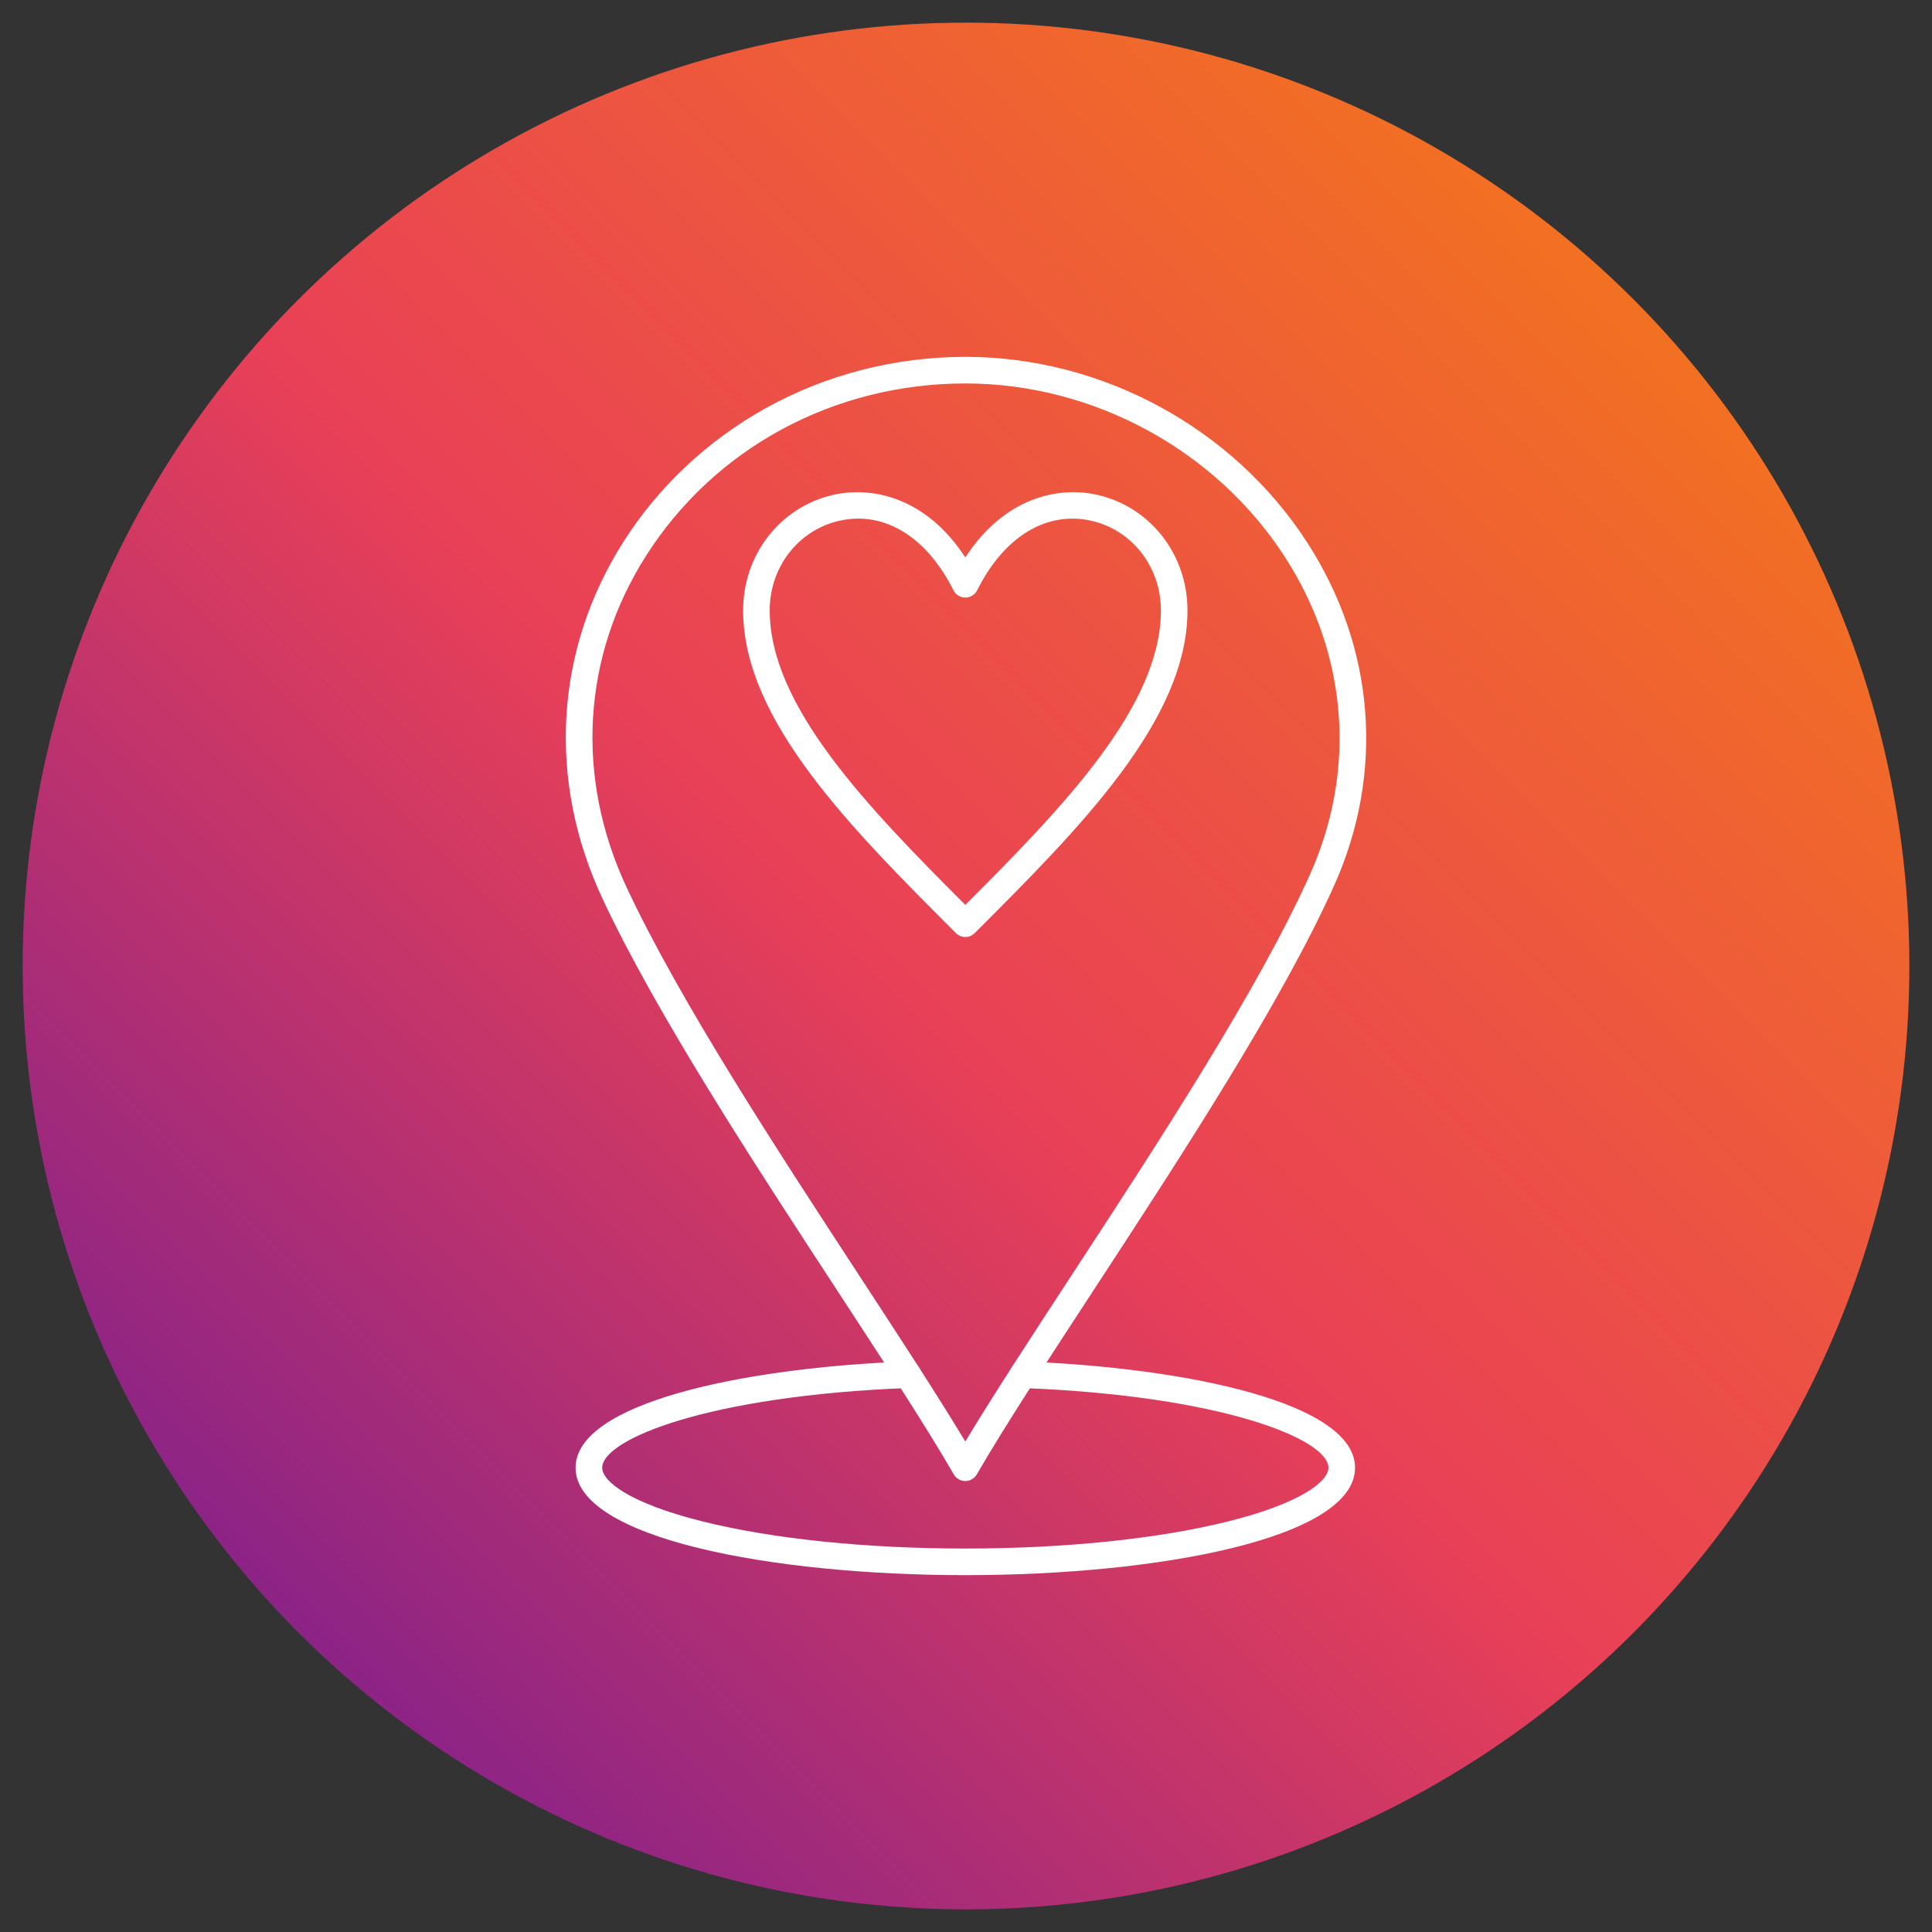
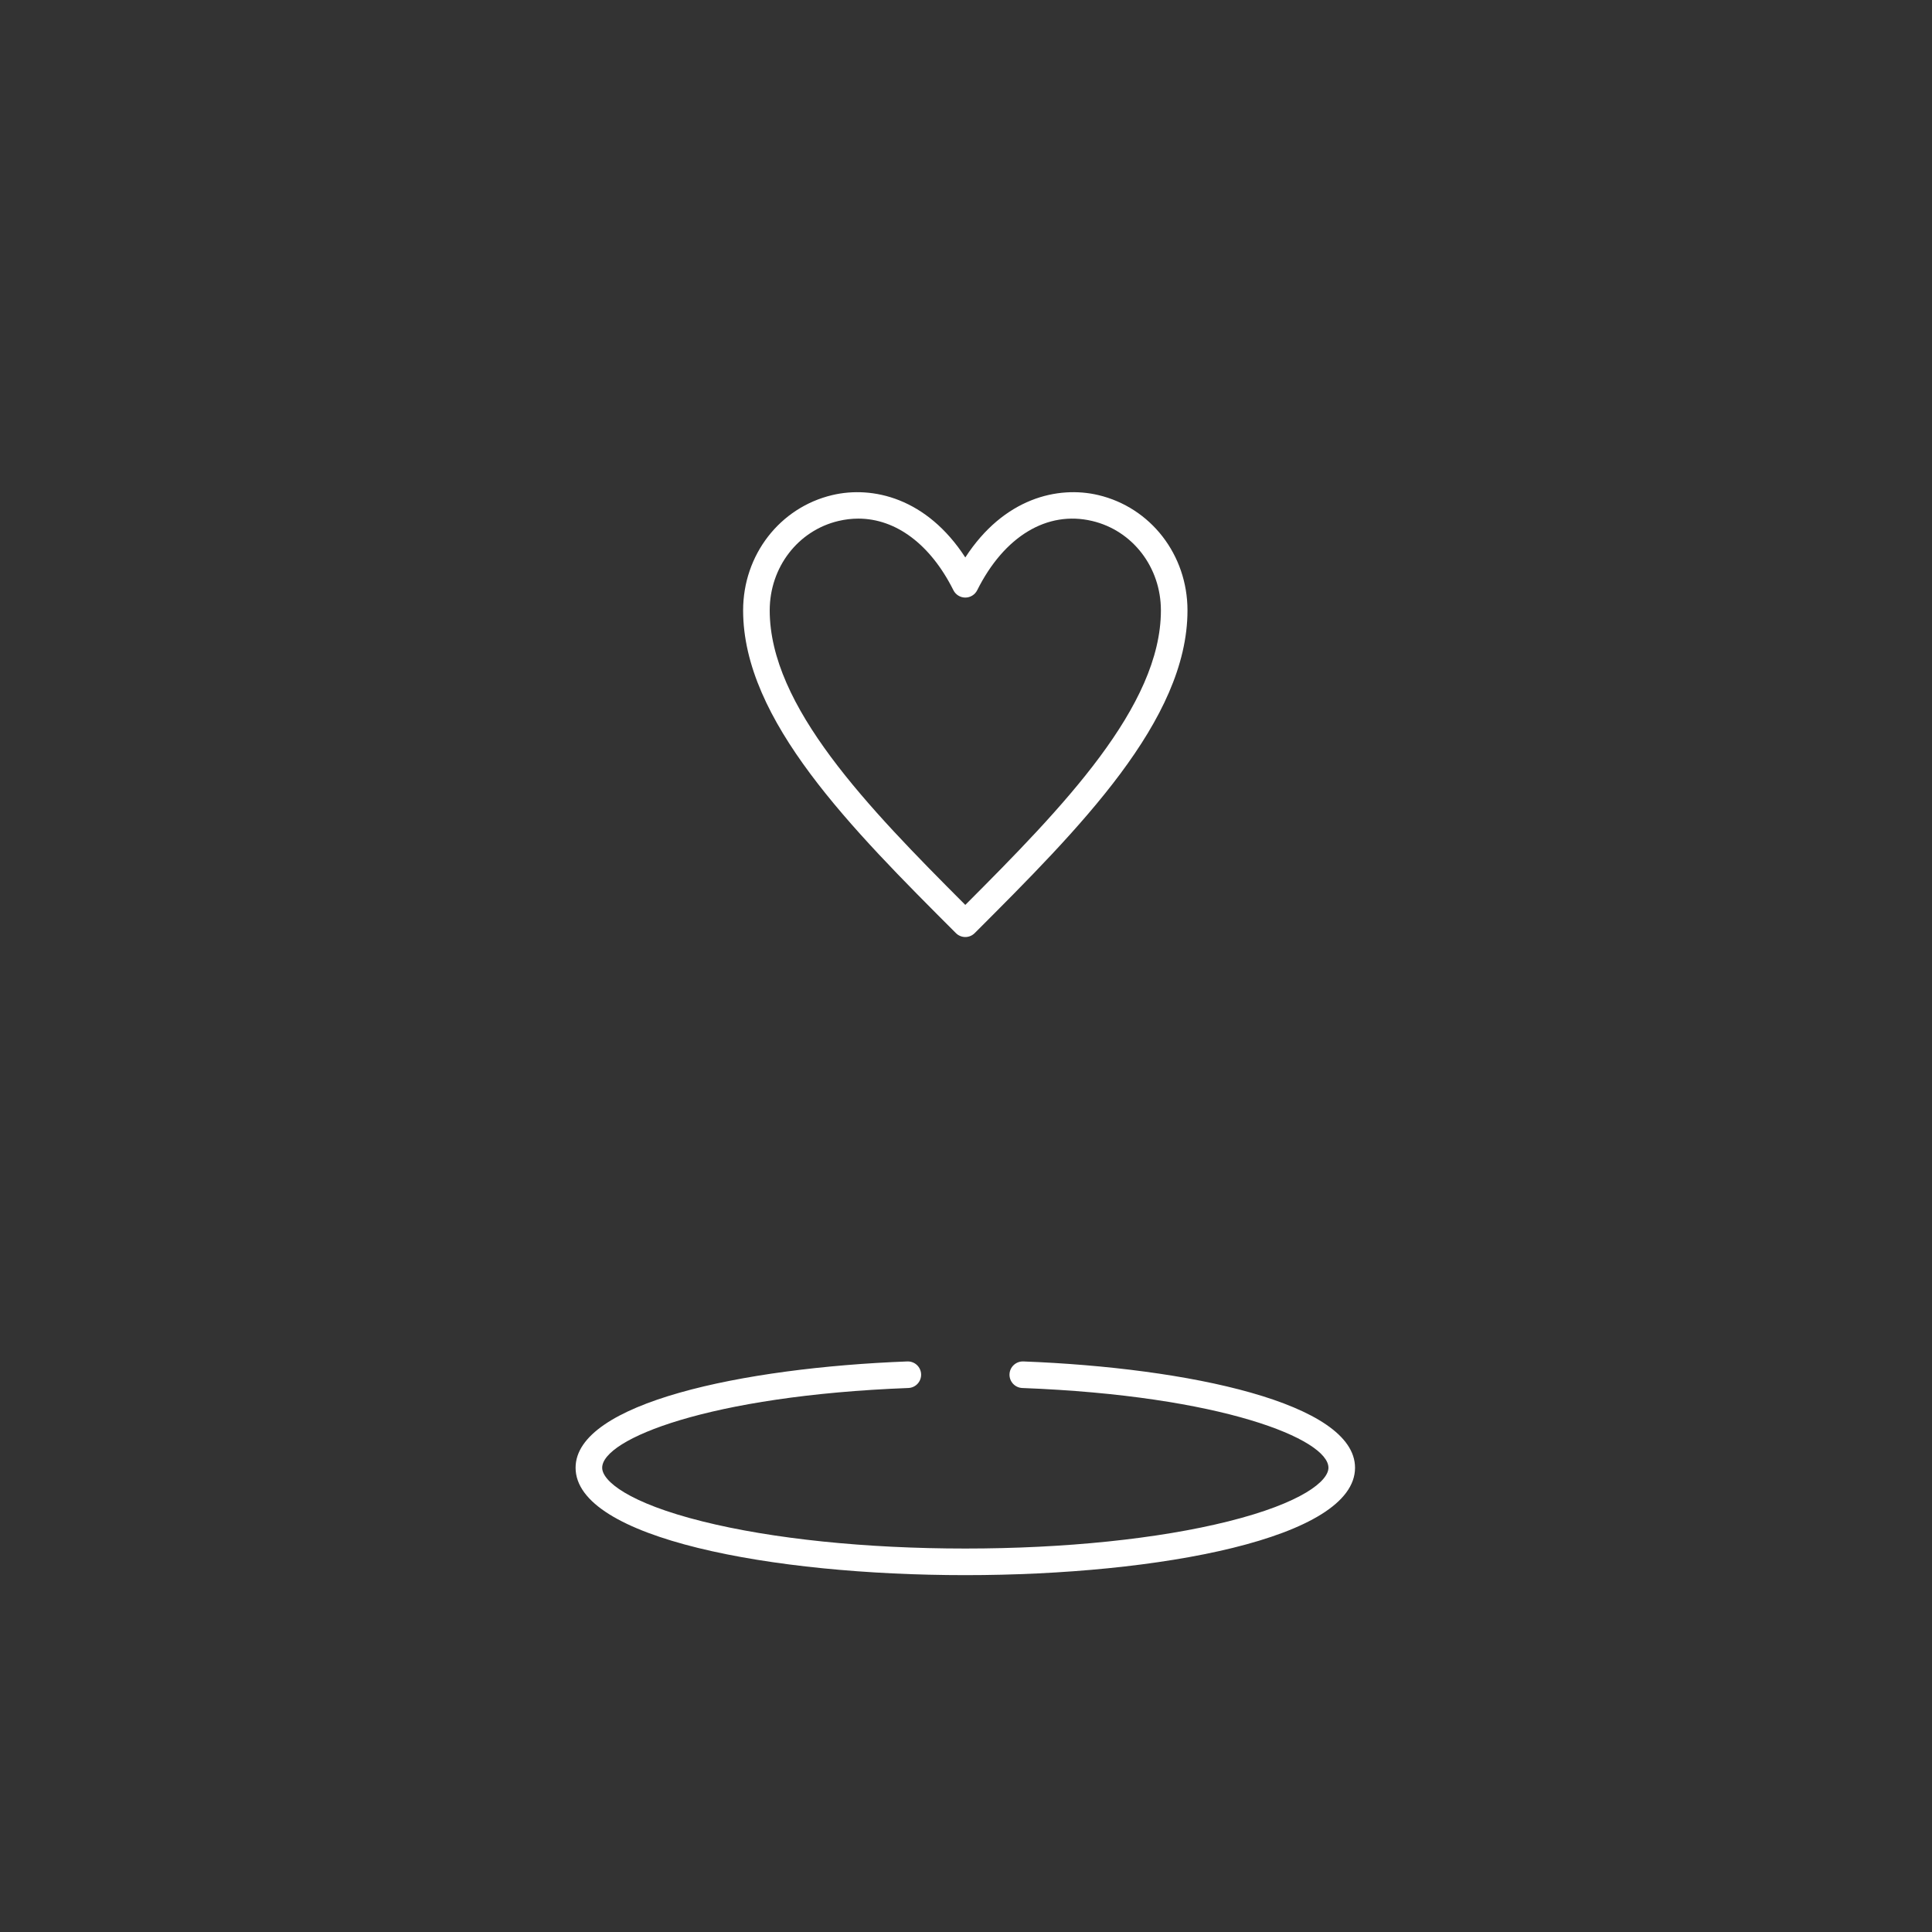
<svg xmlns="http://www.w3.org/2000/svg" clip-rule="evenodd" fill-rule="evenodd" height="173.397mm" viewBox="0 0 173.397 173.397" width="173.397mm">
  <rect x="0" y="0" width="173.397" height="173.397" fill="#333333" stroke="none" />
  <linearGradient id="id0" gradientUnits="userSpaceOnUse" x1="25.739" x2="147.659" y1="147.659" y2="25.739">
    <stop offset="0" stop-color="#8a2387" />
    <stop offset=".471" stop-color="#e94057" />
    <stop offset="1" stop-color="#f27121" />
  </linearGradient>
  <g id="Layer_x0020_1">
-     <circle cx="86.699" cy="86.699" fill="url(#id0)" r="84.667" />
    <g id="_368995304" fill="#fff">
-       <path id="_368995112" d="m86.637 34.415c-11.788 0-22.503 5.787-28.661 15.477-5.739 9.032-6.365 19.891-1.718 29.796 4.79 10.208 13.396 23.375 20.988 34.993 3.554 5.436 6.935 10.611 9.391 14.699 2.456-4.088 5.838-9.263 9.391-14.699 7.91-12.103 16.875-25.82 21.524-36.159 4.228-9.402 3.412-19.807-2.24-28.545-6.208-9.599-17.196-15.562-28.675-15.562zm0 98.509c-.426 0-.82-.229-1.034-.597-2.452-4.247-6.291-10.121-10.356-16.34-7.636-11.683-16.291-24.924-21.152-35.284-5-10.658-4.321-22.356 1.865-32.089 3.142-4.946 7.559-9.089 12.773-11.986 5.42-3.009 11.611-4.601 17.903-4.601 12.28 0 24.036 6.381 30.679 16.654 6.1 9.43 6.979 20.665 2.413 30.82-4.726 10.511-13.745 24.31-21.703 36.485-4.064 6.219-7.904 12.093-10.356 16.34-.213.368-.607.597-1.034.597z" />
      <path id="_368995472" d="m77.029 46.546c-.585 0-1.179.07-1.776.211-3.633.858-6.171 4.158-6.171 8.025 0 8.604 8.781 17.651 17.554 26.434 8.774-8.783 17.555-17.83 17.555-26.434 0-3.867-2.538-7.167-6.171-8.025-4.038-.955-7.894 1.37-10.316 6.214-.202.405-.616.661-1.068.661-.452 0-.865-.256-1.068-.661-2.064-4.128-5.169-6.426-8.54-6.426zm9.608 37.552c-.305 0-.611-.117-.844-.351-9.389-9.387-19.098-19.098-19.098-28.965 0-4.981 3.294-9.236 8.009-10.35 3.616-.853 8.466.259 11.932 5.6 3.466-5.341 8.316-6.453 11.932-5.6 4.716 1.114 8.009 5.369 8.009 10.35 0 9.867-9.709 19.578-19.098 28.965-.233.234-.538.351-.844.351z" />
      <path id="_368995400" d="m86.637 141.369c-17.382 0-34.978-3.31-34.978-9.639 0-5.804 14.954-8.975 29.773-9.541.661-.022 1.213.487 1.238 1.146.025.659-.488 1.214-1.147 1.238-17.928.686-27.477 4.598-27.477 7.157 0 1.184 2.355 3.156 8.991 4.814 6.289 1.571 14.67 2.437 23.6 2.437 8.93 0 17.311-.865 23.6-2.437 6.636-1.659 8.991-3.631 8.991-4.814 0-2.559-9.549-6.47-27.477-7.157-.659-.025-1.172-.579-1.147-1.238.025-.659.584-1.166 1.238-1.146 14.82.567 29.773 3.738 29.773 9.541 0 6.329-17.596 9.639-34.978 9.639z" />
    </g>
  </g>
</svg>